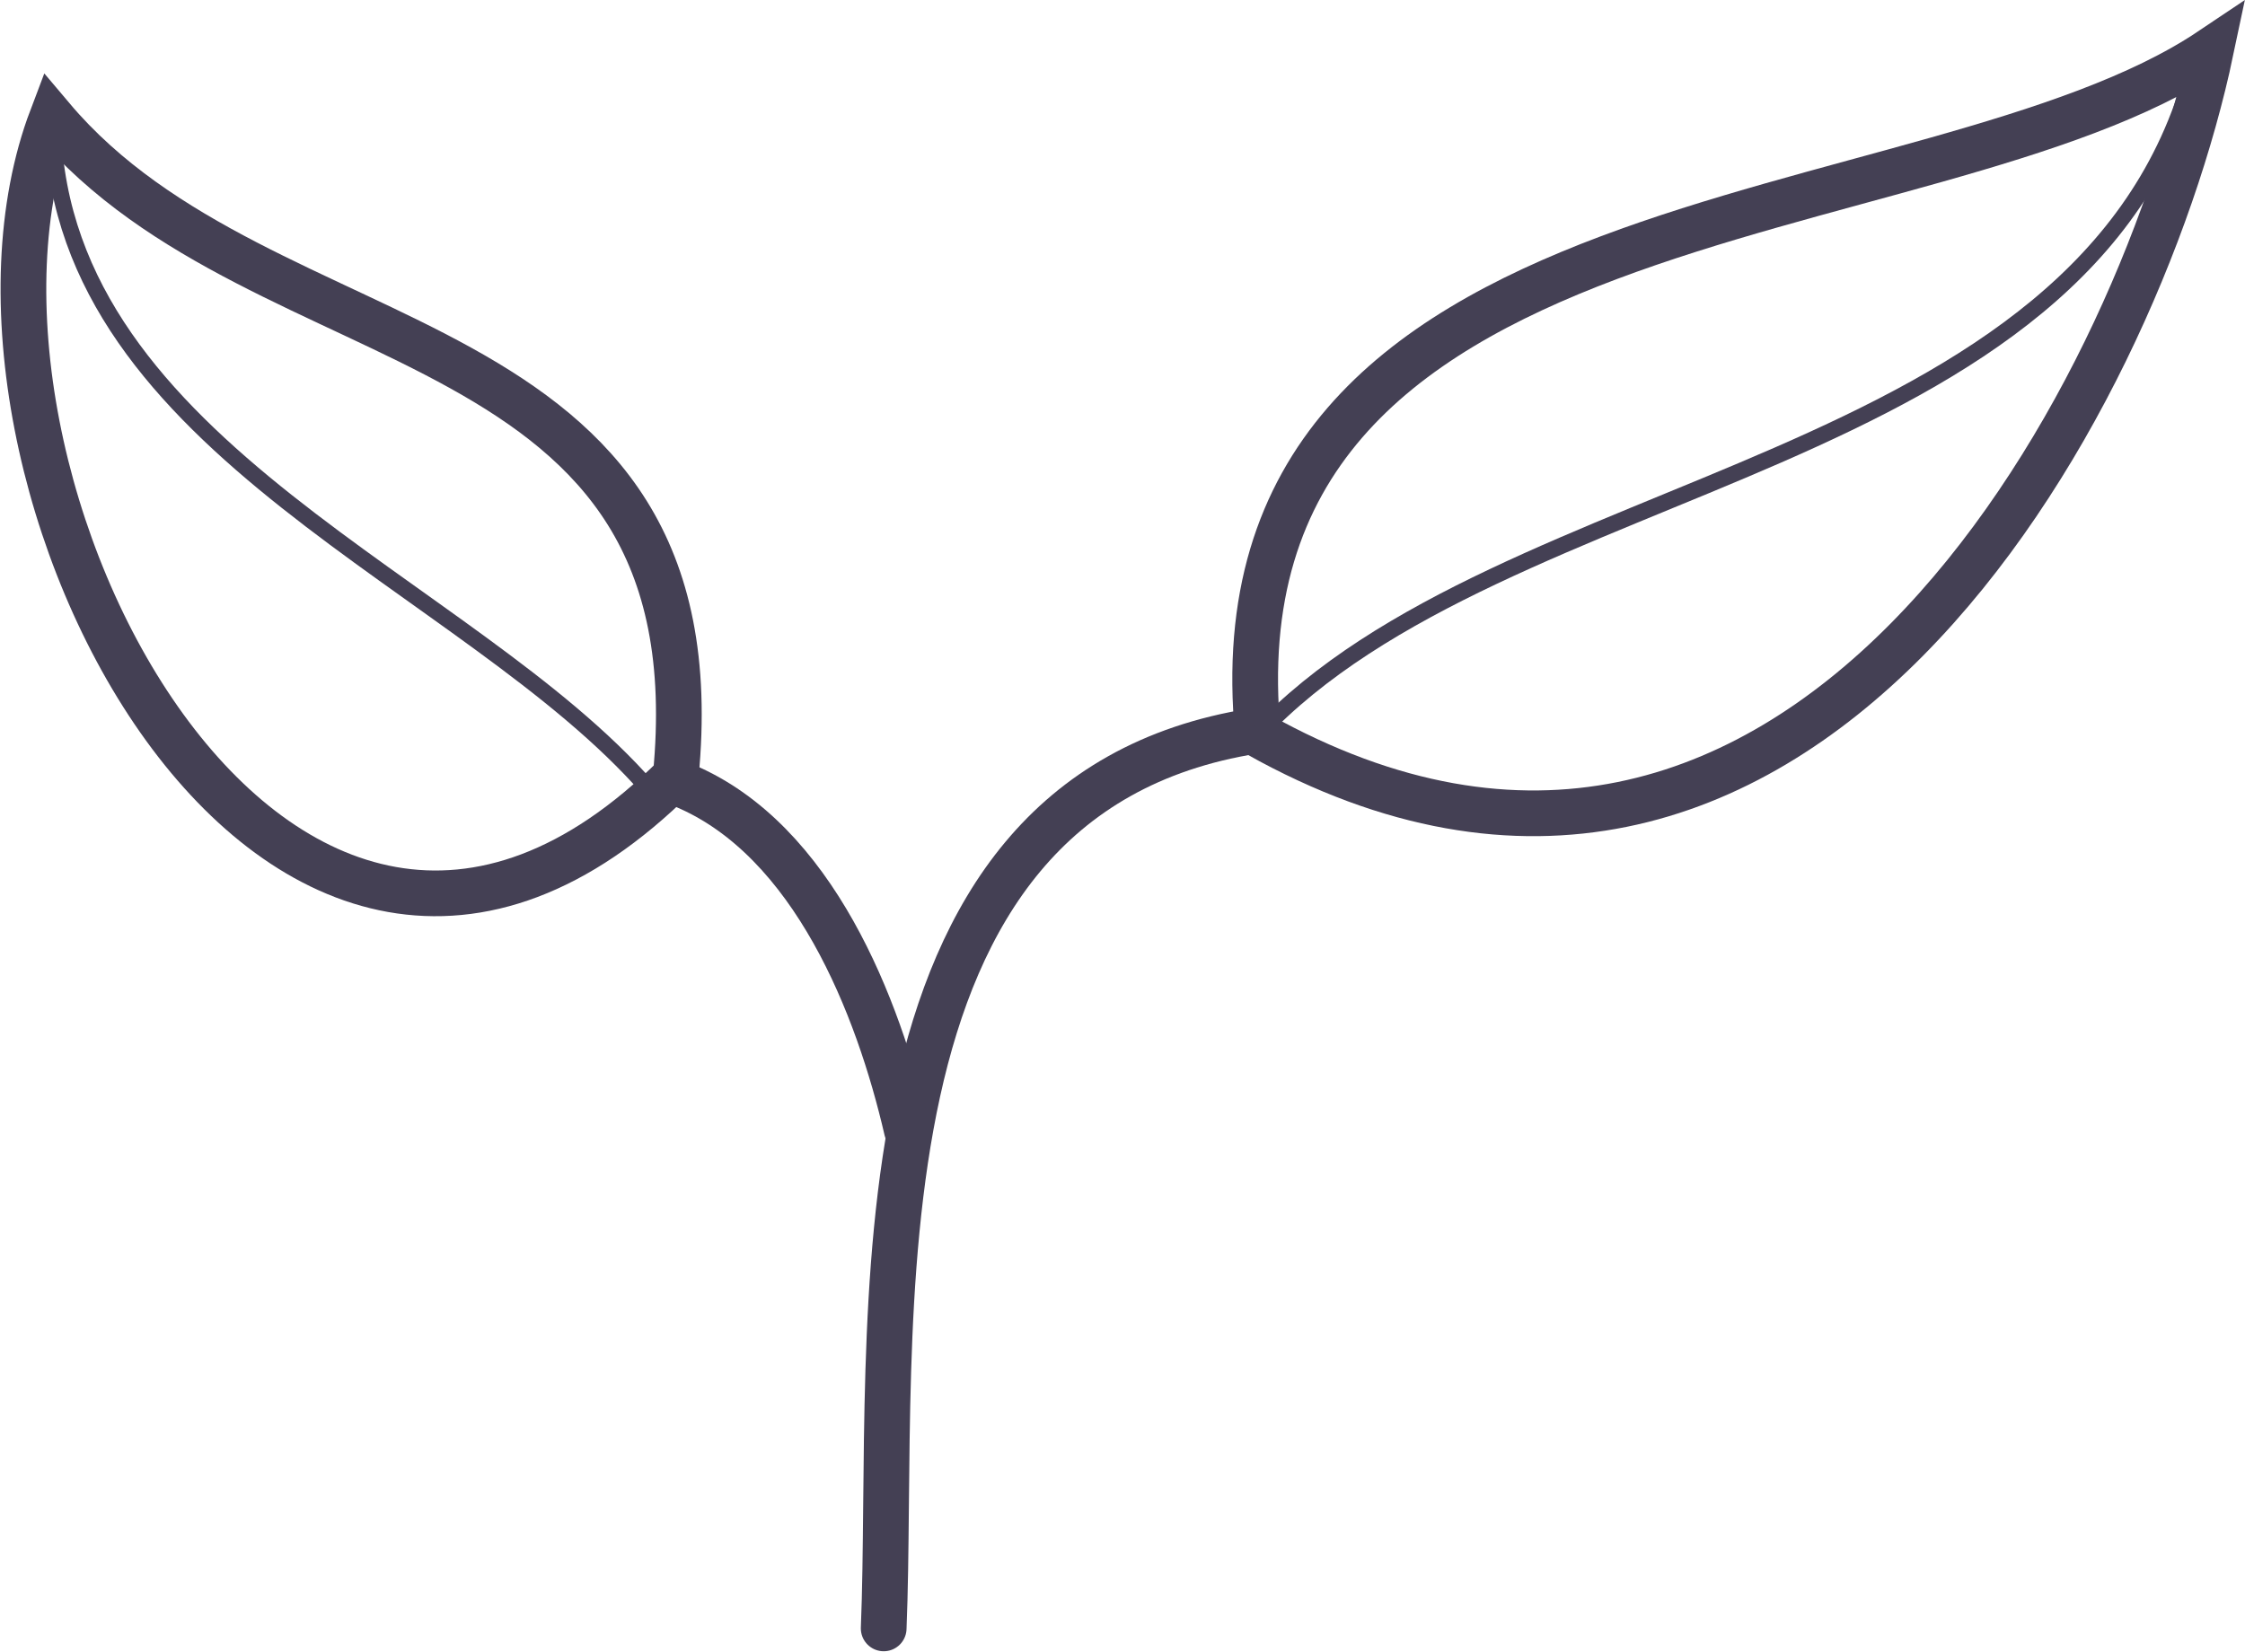
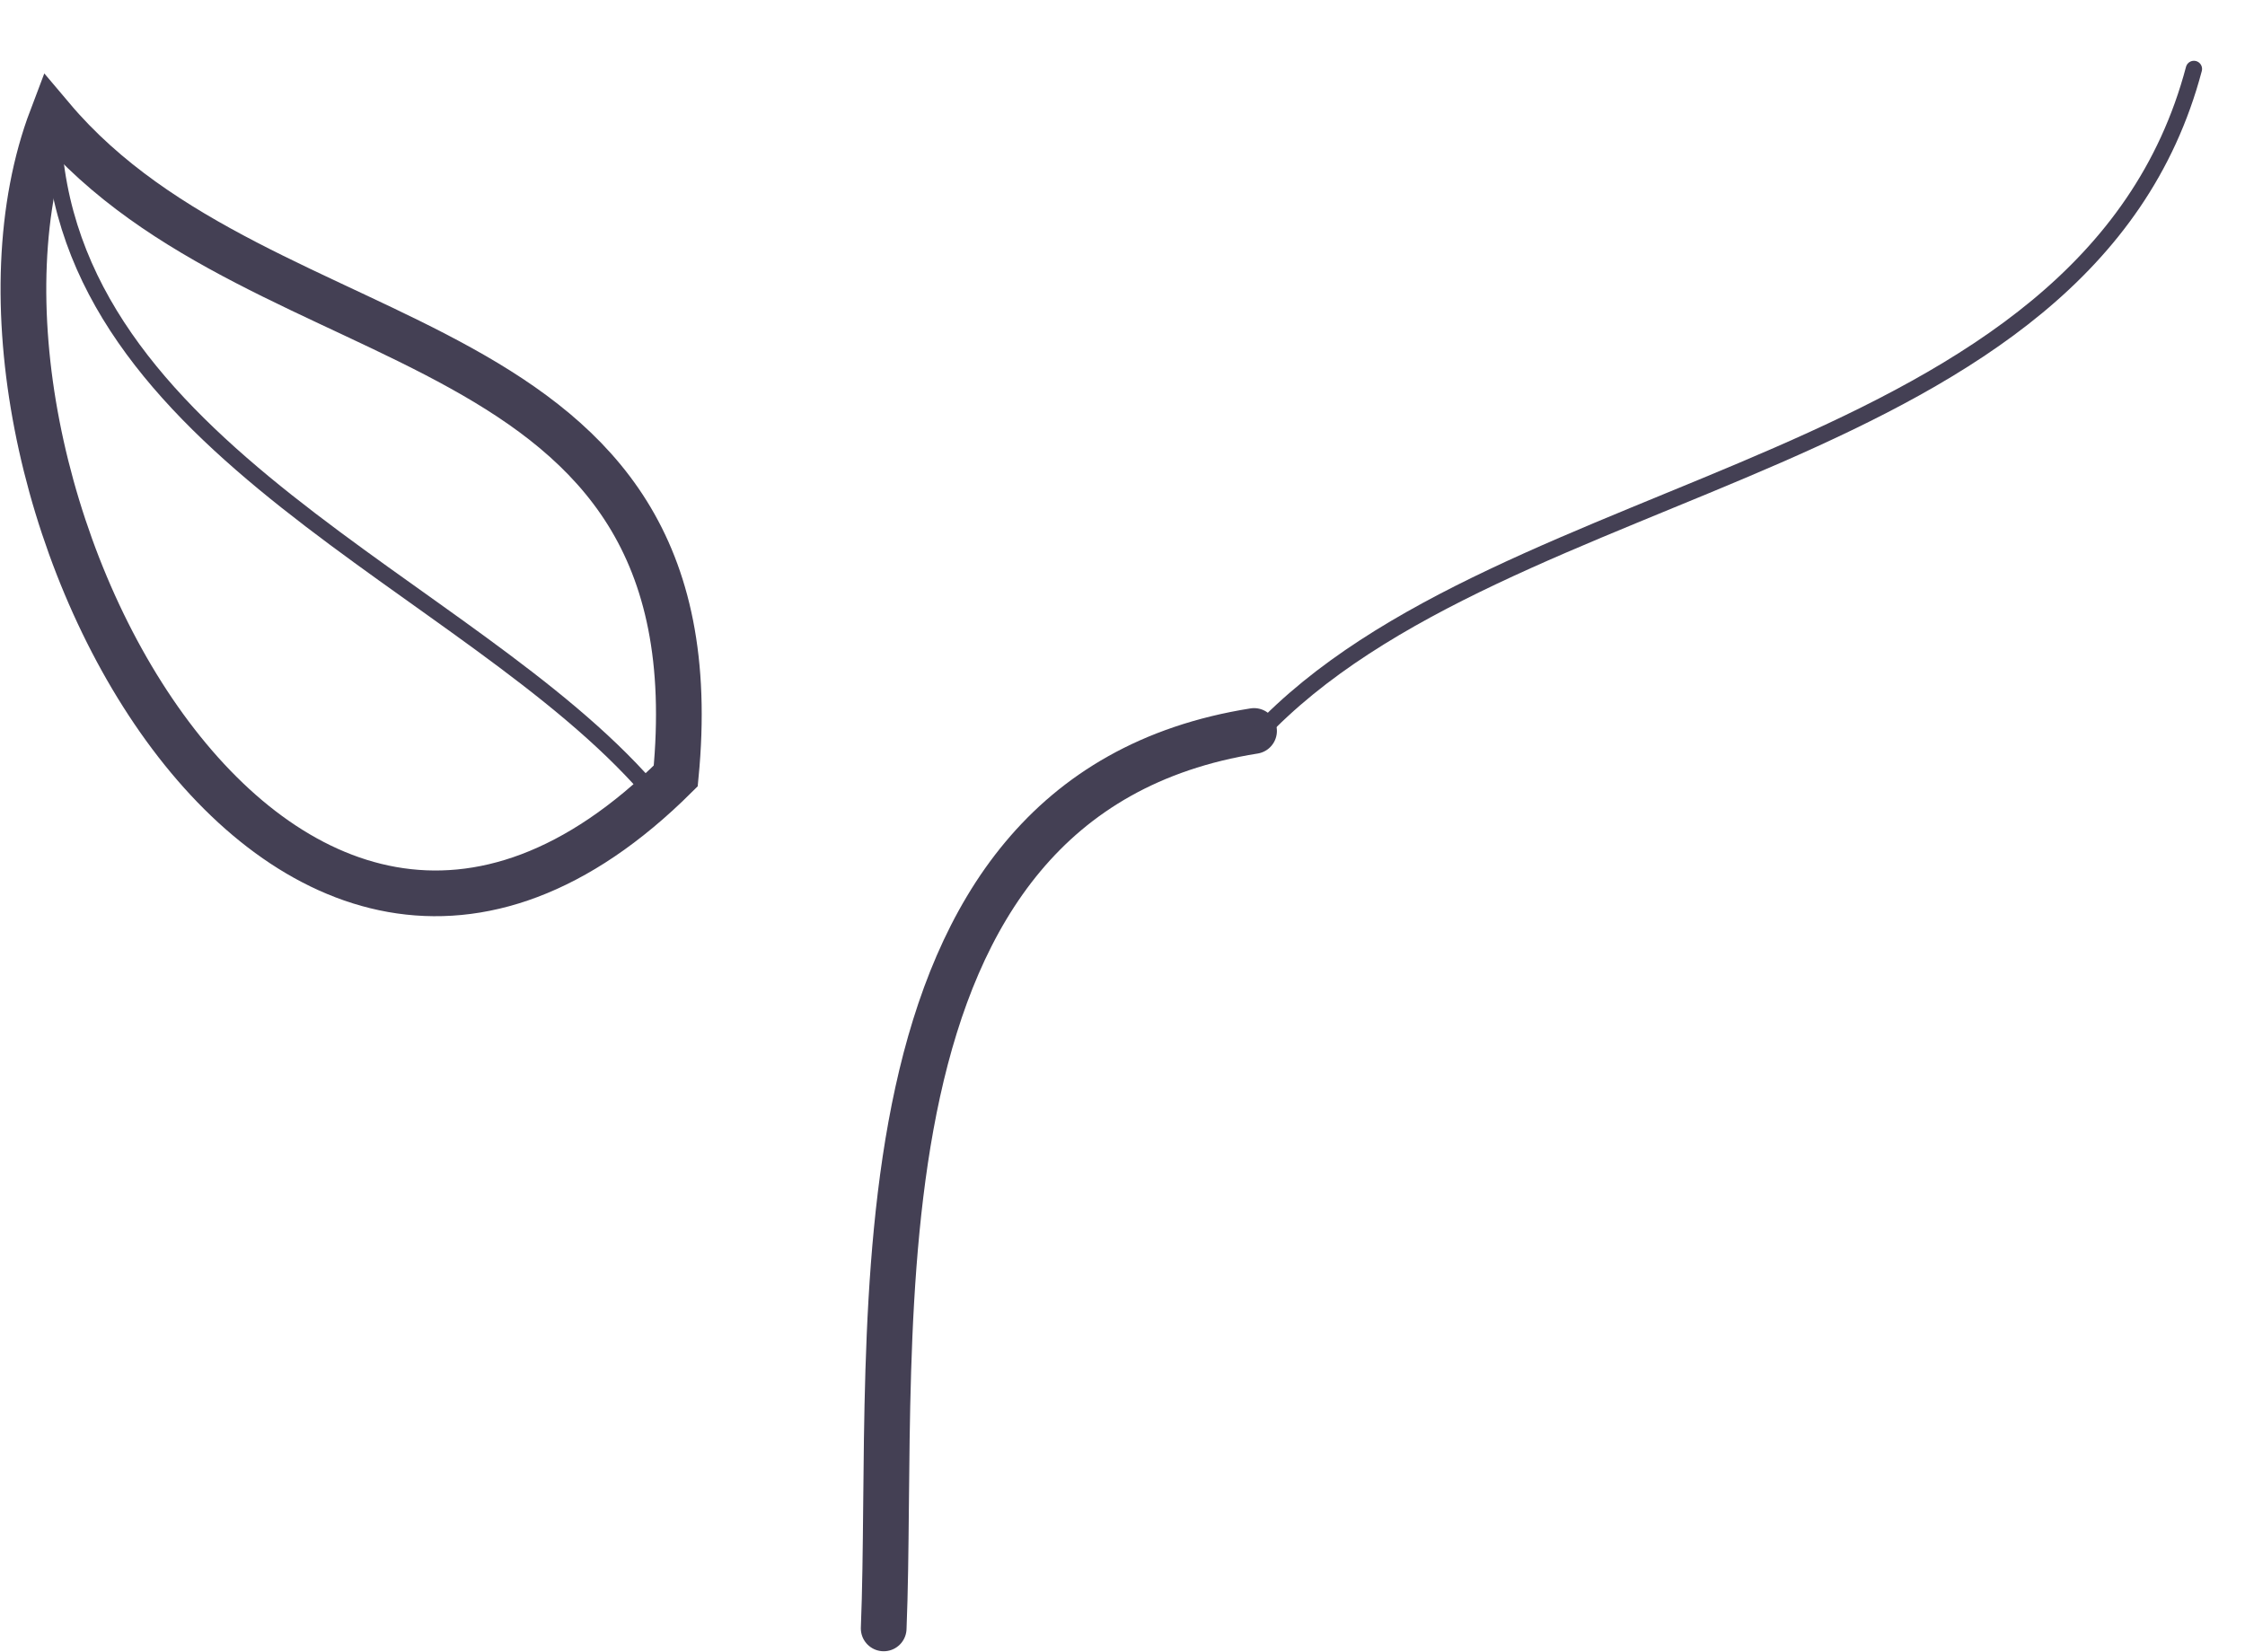
<svg xmlns="http://www.w3.org/2000/svg" width="68.758" height="50.61" viewBox="0 0 68.758 50.61">
  <g id="Group_35" data-name="Group 35" transform="translate(-233.994 -321.712)">
    <path id="Path_64" data-name="Path 64" d="M281.227,387.556c.369-9.2-1.368-25.474,11.343-27.491" transform="translate(-20.168 -15.961)" fill="none" stroke="#444054" stroke-linecap="round" stroke-miterlimit="10" stroke-width="1.4" />
-     <path id="Path_65" data-name="Path 65" d="M301.4,344.207c-1.614-16.8,20.532-15.148,29.188-20.954C328.265,334.286,317.8,353.382,301.4,344.207Z" transform="translate(-28.88)" fill="none" stroke="#444054" stroke-linecap="round" stroke-miterlimit="10" stroke-width="1.4" />
-     <path id="Path_66" data-name="Path 66" d="M277.258,373.566c-.872-3.776-2.856-8.88-6.818-10.548" transform="translate(-15.491 -17.241)" fill="none" stroke="#444054" stroke-linecap="round" stroke-miterlimit="10" stroke-width="1.4" />
    <path id="Path_67" data-name="Path 67" d="M254.69,347.064c1.38-14.21-12.54-12.376-19.107-20.159C231.48,337.72,242.536,359.172,254.69,347.064Z" transform="translate(0 -1.583)" fill="none" stroke="#444054" stroke-linecap="round" stroke-miterlimit="10" stroke-width="1.4" />
    <path id="Path_68" data-name="Path 68" d="M301.468,344.644c7.535-8.036,25.38-7.987,28.663-20.383" transform="translate(-28.944 -0.437)" fill="none" stroke="#444054" stroke-linecap="round" stroke-miterlimit="10" stroke-width="0.5" />
    <path id="Path_69" data-name="Path 69" d="M236.3,327.437c.314,9.874,12.724,13.922,18.242,20.245" transform="translate(-0.688 -1.814)" fill="none" stroke="#444054" stroke-linecap="round" stroke-miterlimit="10" stroke-width="0.5" />
  </g>
</svg>